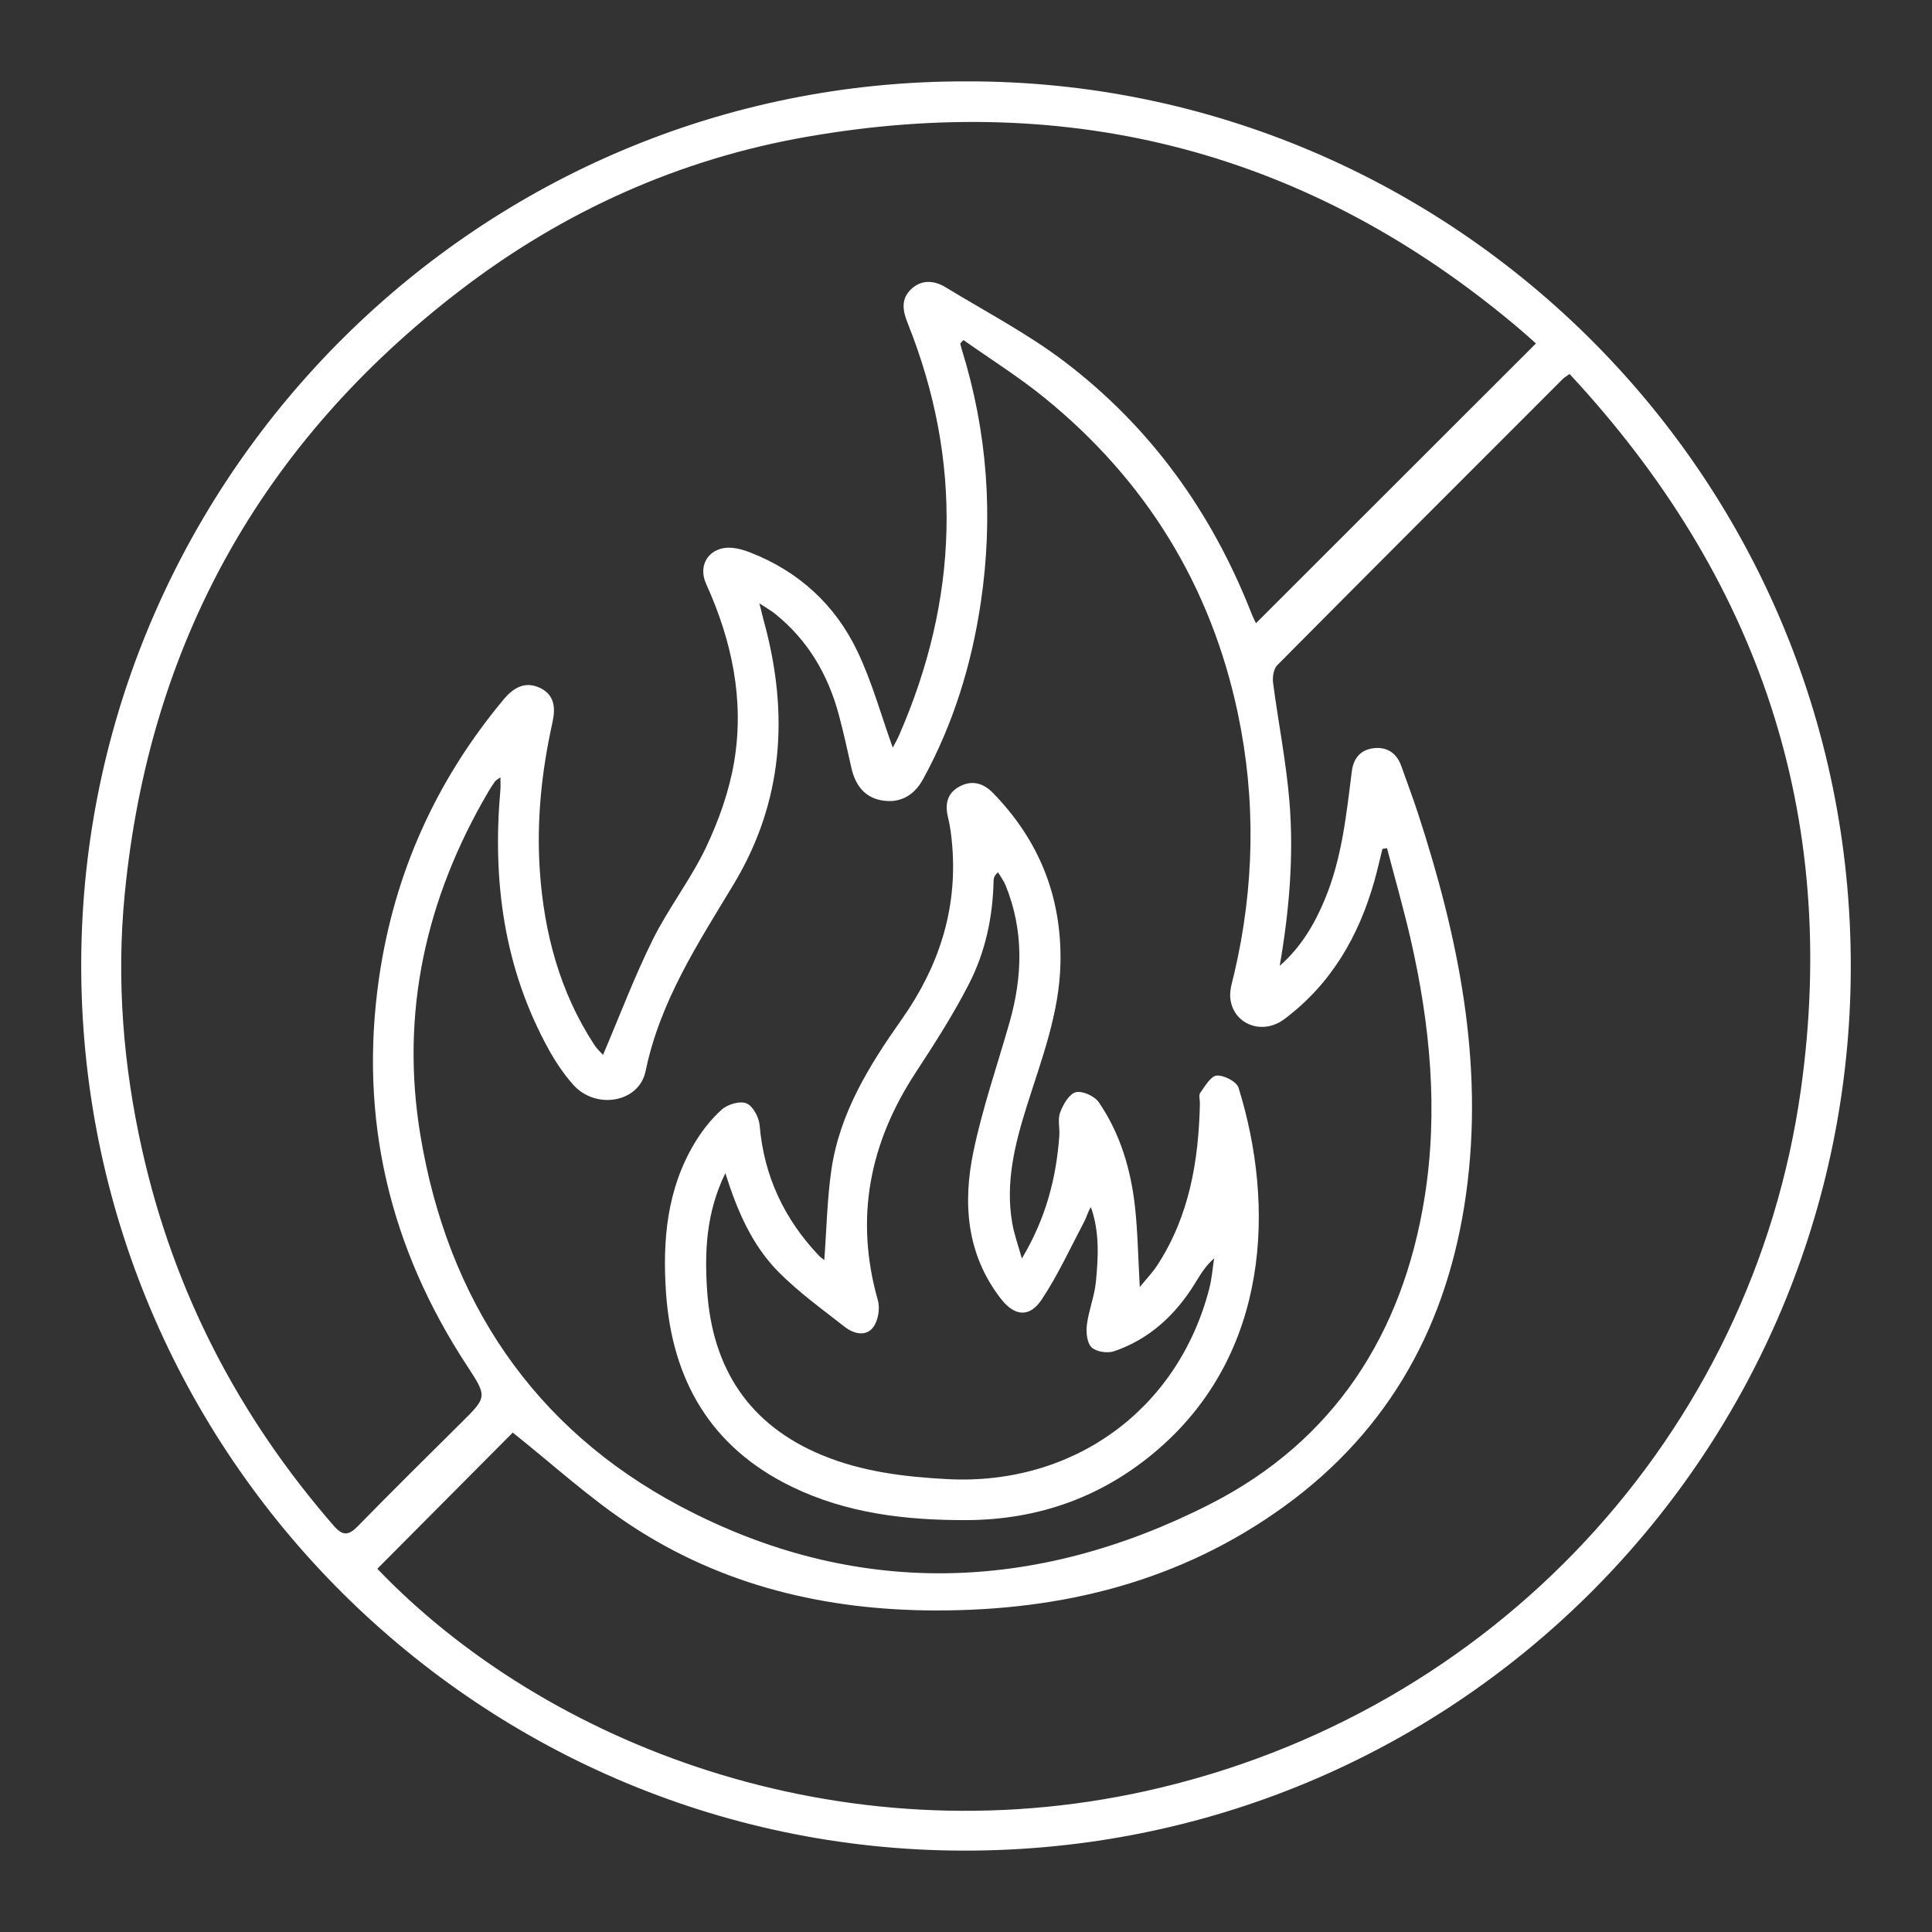
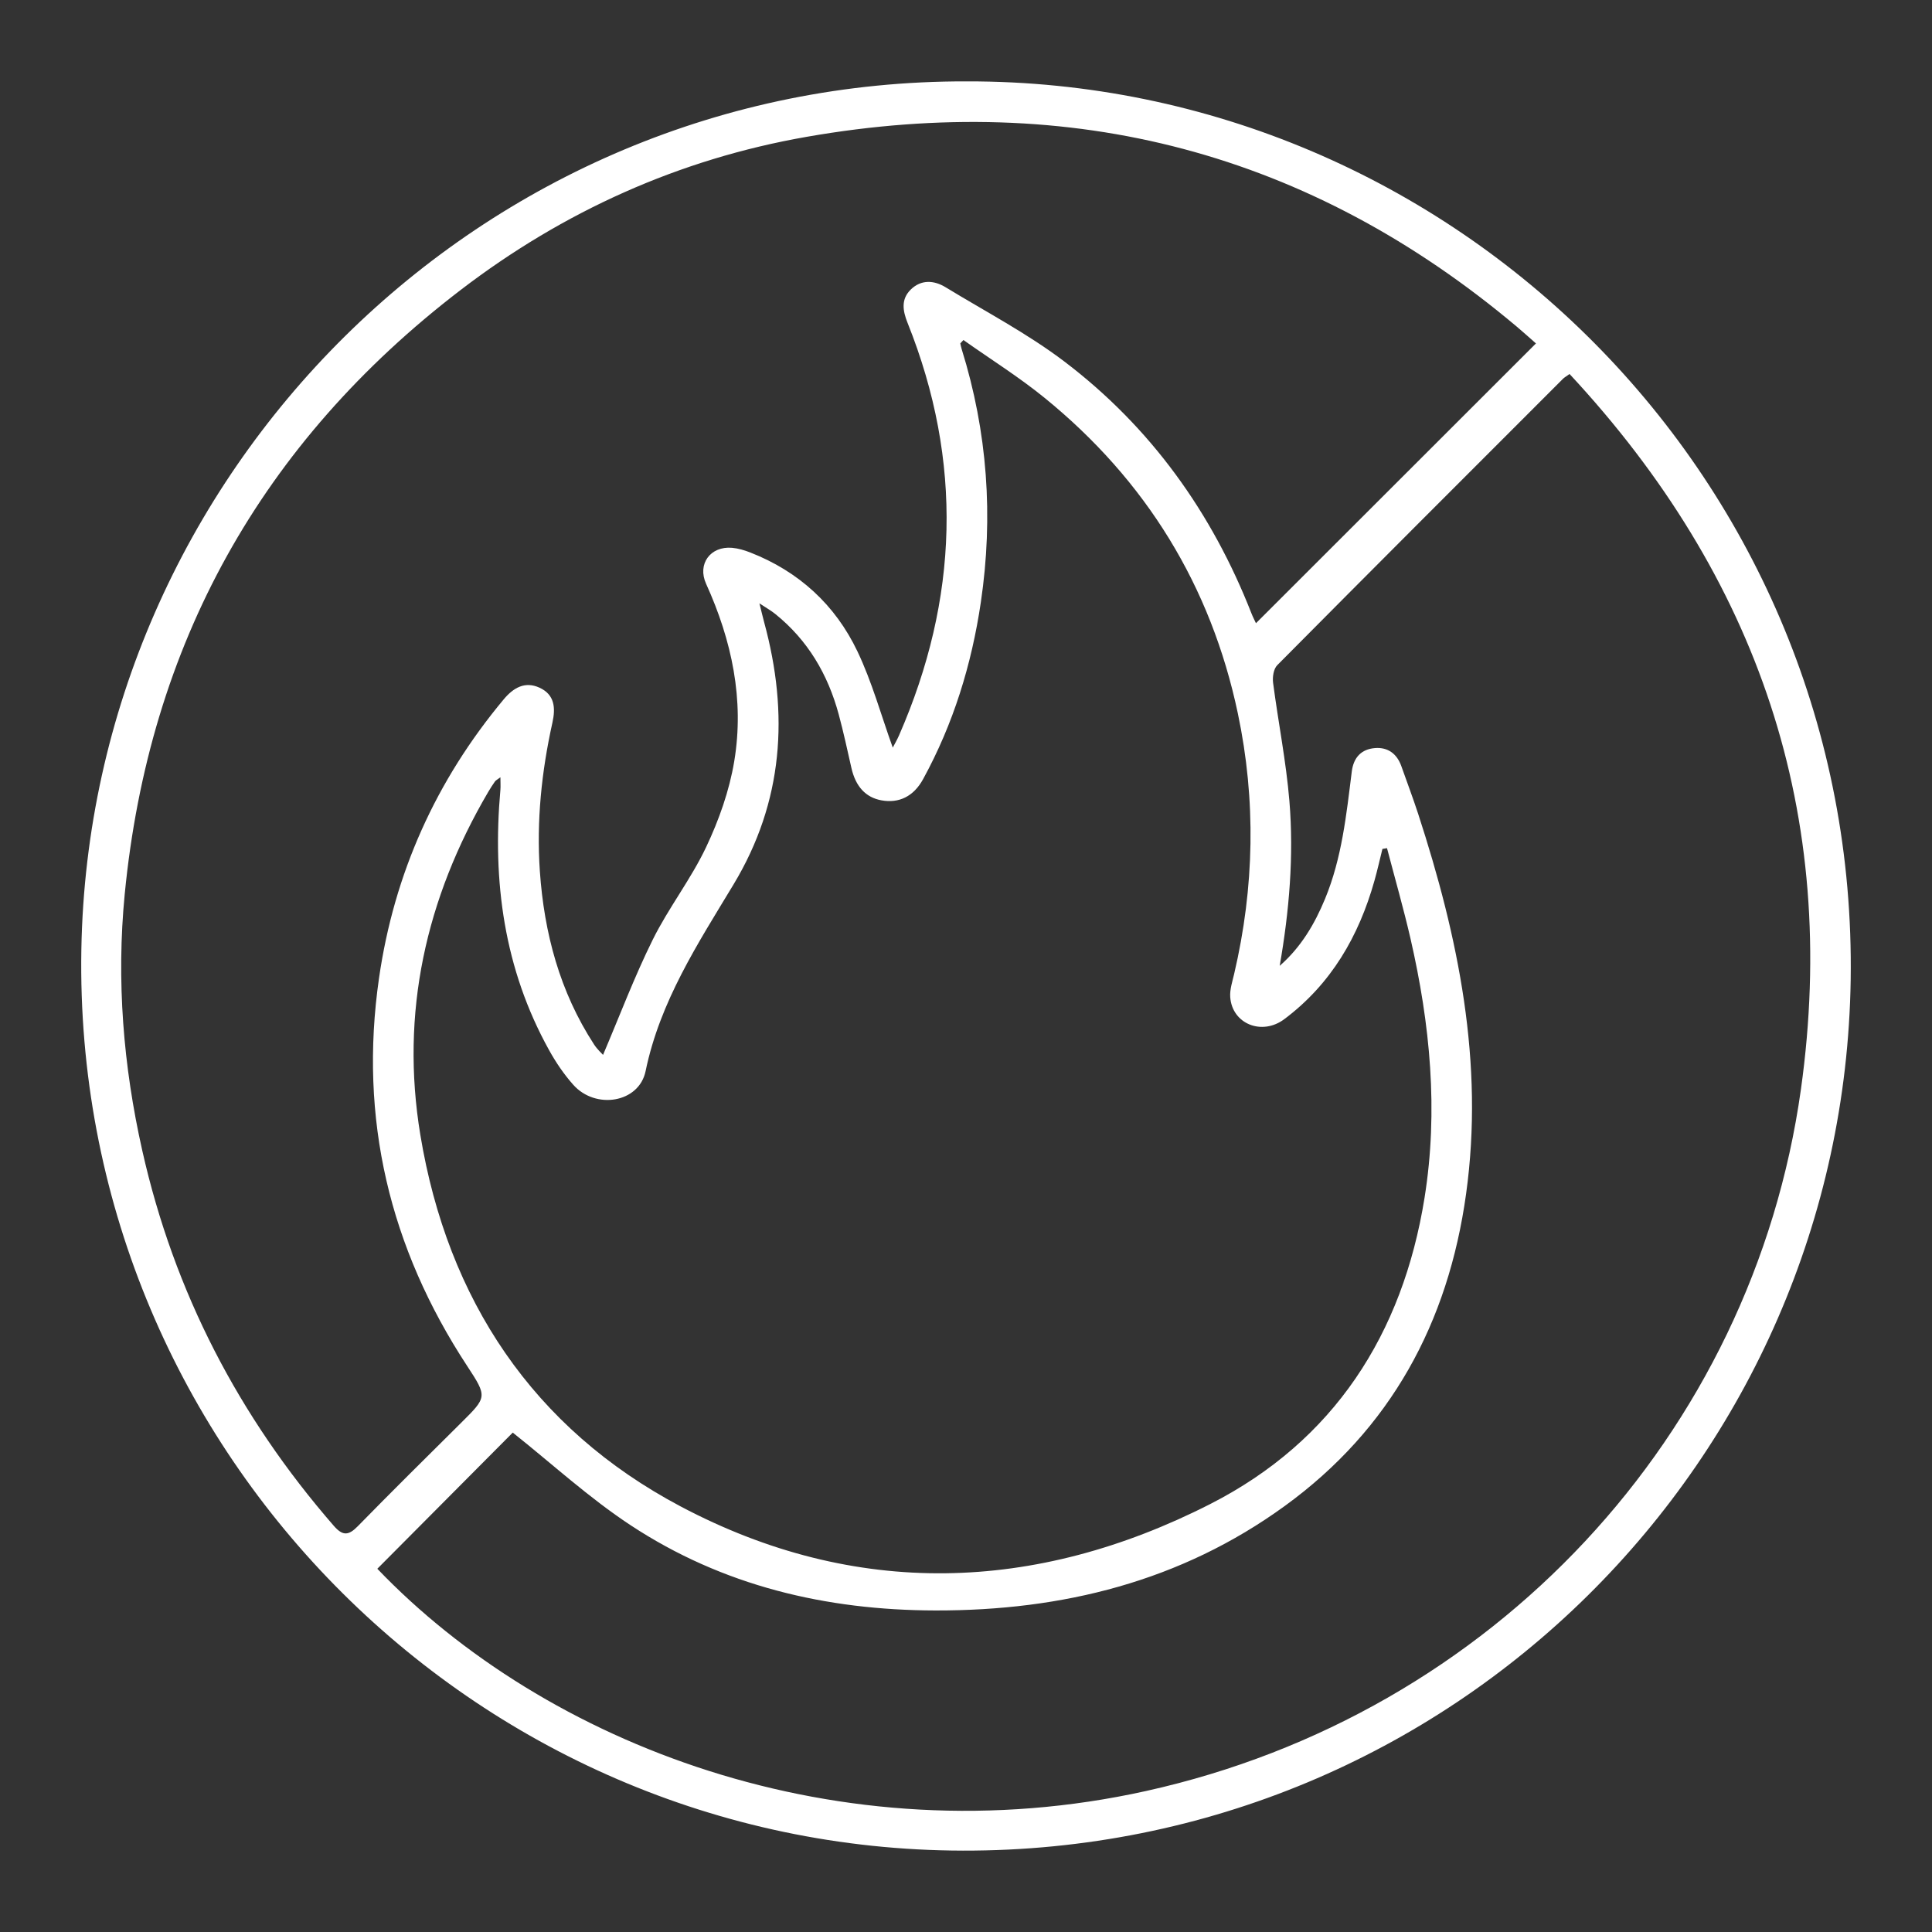
<svg xmlns="http://www.w3.org/2000/svg" version="1.1" id="Layer_1" x="0px" y="0px" width="100px" height="100px" viewBox="0 0 100 100" enable-background="new 0 0 100 100" xml:space="preserve">
  <rect x="0" y="0" width="100" height="100" fill="#333333" stroke="none" />
  <g>
    <path fill-rule="evenodd" clip-rule="evenodd" fill="#FFFFFF" d="M50.04,4.212C24.842,4.145,4.643,24.525,4.211,49.144   c-0.45,25.662,20.253,46.589,45.627,46.644c25.364,0.055,45.575-20.247,45.953-45.066C96.184,24.855,75.253,4.163,50.04,4.212z    M17.277,78.976C12.36,73.32,9.012,66.884,7.363,59.549c-0.986-4.387-1.341-8.815-0.908-13.264   c1.258-12.92,7.069-23.371,17.379-31.269c5.321-4.077,11.321-6.781,17.912-7.933c13.738-2.404,26.044,0.804,36.762,9.824   c0.351,0.296,0.691,0.604,0.993,0.869c-4.837,4.833-9.646,9.638-14.493,14.482c-0.066-0.144-0.16-0.323-0.233-0.51   c-2.046-5.223-5.216-9.643-9.681-13.034c-1.917-1.455-4.082-2.584-6.145-3.843c-0.607-0.371-1.269-0.411-1.807,0.114   c-0.51,0.499-0.423,1.089-0.166,1.729c2.873,7.173,2.642,14.29-0.44,21.344c-0.105,0.24-0.239,0.468-0.327,0.638   c-0.599-1.665-1.071-3.392-1.829-4.982c-1.148-2.41-3.036-4.138-5.552-5.12c-0.299-0.117-0.621-0.212-0.939-0.24   c-1.118-0.095-1.807,0.837-1.342,1.862c1.331,2.934,1.987,5.998,1.457,9.187c-0.253,1.524-0.792,3.044-1.456,4.446   c-0.786,1.659-1.945,3.14-2.761,4.786c-0.956,1.929-1.716,3.952-2.574,5.966c-0.072-0.082-0.3-0.288-0.463-0.537   c-1.777-2.729-2.587-5.772-2.808-8.98c-0.178-2.587,0.089-5.15,0.651-7.681c0.166-0.75,0.125-1.442-0.662-1.806   c-0.767-0.354-1.365,0.011-1.855,0.596c-3.51,4.203-5.676,9.018-6.458,14.433c-1.049,7.269,0.542,13.953,4.565,20.081   c1.048,1.598,1.026,1.605-0.316,2.938c-1.792,1.778-3.588,3.553-5.354,5.358C18.039,79.486,17.737,79.505,17.277,78.976z    M28.419,54.352c0.353,0.637,0.771,1.255,1.255,1.798c1.152,1.294,3.401,0.938,3.742-0.709c0.746-3.611,2.703-6.597,4.55-9.659   c2.584-4.284,2.877-8.835,1.587-13.572c-0.07-0.258-0.13-0.519-0.246-0.981c0.366,0.243,0.604,0.375,0.813,0.544   c1.692,1.358,2.734,3.136,3.293,5.208c0.246,0.914,0.447,1.841,0.655,2.765c0.217,0.959,0.736,1.53,1.554,1.679   c0.903,0.165,1.665-0.196,2.158-1.098c1.566-2.861,2.51-5.929,2.987-9.149c0.658-4.446,0.347-8.817-0.992-13.112   c-0.03-0.095-0.047-0.194-0.071-0.291c0.054-0.058,0.108-0.117,0.163-0.175c1.406,0.995,2.875,1.913,4.207,2.998   c5.24,4.264,8.603,9.722,9.997,16.33c0.947,4.493,0.858,9.005-0.193,13.488c-0.092,0.394-0.229,0.801-0.202,1.193   c0.098,1.386,1.637,2.014,2.801,1.141c2.424-1.816,3.855-4.292,4.664-7.164c0.153-0.544,0.277-1.097,0.413-1.646   c0.08-0.013,0.159-0.026,0.237-0.039c0.408,1.559,0.854,3.111,1.216,4.681c1.016,4.426,1.45,8.903,0.727,13.414   c-1.132,7.062-4.697,12.595-11.095,15.854c-9.043,4.605-18.375,4.908-27.418,0.118c-7.633-4.044-12.054-10.701-13.464-19.222   c-1.045-6.316,0.279-12.241,3.51-17.75c0.111-0.187,0.227-0.371,0.352-0.547c0.042-0.06,0.12-0.095,0.282-0.217   c0,0.273,0.015,0.464-0.001,0.652C25.479,45.609,26.087,50.146,28.419,54.352z M59.329,92.7   c-15.917,3.529-31.137-2.452-39.799-11.501c2.387-2.399,4.772-4.797,7.01-7.048c2.023,1.606,3.949,3.379,6.107,4.799   c4.759,3.132,10.098,4.395,15.767,4.407c6.579,0.014,12.709-1.502,18.088-5.41c5.487-3.985,8.458-9.485,9.382-16.148   c0.943-6.787-0.398-13.286-2.485-19.689c-0.27-0.825-0.577-1.636-0.866-2.454c-0.229-0.644-0.699-0.989-1.365-0.936   c-0.706,0.057-1.109,0.487-1.2,1.213c-0.28,2.234-0.511,4.478-1.383,6.589c-0.541,1.311-1.248,2.507-2.348,3.469   c0.494-2.84,0.737-5.682,0.502-8.53c-0.17-2.048-0.578-4.077-0.844-6.118c-0.039-0.296,0.024-0.721,0.215-0.913   c4.919-4.958,9.859-9.894,14.798-14.832c0.057-0.056,0.129-0.095,0.332-0.24c9.763,10.492,13.968,22.798,11.975,37.028   C90.706,74.293,77.258,88.724,59.329,92.7z" />
-     <path fill-rule="evenodd" clip-rule="evenodd" fill="#FFFFFF" d="M40.981,76.952c2.852,1.385,5.908,1.737,9.028,1.729   c3.784-0.011,7.147-1.229,9.996-3.717c5.688-4.964,6.009-12.53,4.101-18.665c-0.099-0.315-0.755-0.654-1.126-0.628   c-0.31,0.022-0.608,0.547-0.854,0.89c-0.091,0.125-0.015,0.369-0.019,0.559c-0.065,2.968-0.548,5.829-2.209,8.375   c-0.244,0.375-0.562,0.702-0.903,1.123c-0.086-1.519-0.104-2.85-0.249-4.168c-0.215-1.932-0.766-3.779-1.871-5.396   c-0.218-0.32-0.854-0.61-1.193-0.521c-0.346,0.092-0.653,0.636-0.808,1.044c-0.136,0.358-0.014,0.807-0.044,1.212   c-0.158,2.186-0.69,4.261-1.938,6.352c-0.202-0.724-0.396-1.255-0.493-1.804c-0.379-2.124,0.135-4.145,0.768-6.149   c0.758-2.4,1.67-4.766,1.722-7.332c0.072-3.431-1.1-6.365-3.498-8.818c-0.525-0.537-1.128-0.669-1.766-0.308   c-0.591,0.334-0.72,0.889-0.561,1.55c0.121,0.498,0.186,1.014,0.226,1.526c0.262,3.31-0.715,6.257-2.61,8.945   c-1.68,2.383-3.221,4.853-3.649,7.808c-0.219,1.514-0.246,3.055-0.365,4.661c-0.117-0.095-0.208-0.151-0.279-0.228   c-1.799-1.897-2.847-4.124-3.069-6.752c-0.035-0.41-0.344-0.99-0.677-1.13c-0.335-0.14-0.973,0.046-1.276,0.317   c-0.557,0.495-1.038,1.113-1.423,1.758c-1.425,2.382-1.654,5.027-1.47,7.711C34.781,71.431,36.787,74.915,40.981,76.952z    M37.544,60.721c0.63,2.005,1.403,3.752,2.751,5.114c1.04,1.05,2.258,1.927,3.427,2.843c0.452,0.354,1.088,0.525,1.471,0.026   c0.26-0.339,0.366-0.979,0.246-1.398c-1.21-4.253-0.434-8.142,1.958-11.793c0.979-1.495,1.949-3.007,2.761-4.593   c0.848-1.653,1.232-3.468,1.27-5.34c0.002-0.123,0.03-0.245,0.227-0.432c0.134,0.227,0.299,0.441,0.398,0.683   c0.947,2.338,0.878,4.709,0.199,7.094c-0.631,2.211-1.388,4.396-1.86,6.642c-0.567,2.7-0.374,5.358,1.419,7.663   c0.704,0.905,1.482,0.982,2.113,0.026c0.845-1.275,1.488-2.684,2.205-4.043c0.12-0.227,0.173-0.49,0.336-0.73   c0.453,1.276,0.385,2.584,0.257,3.876c-0.075,0.747-0.373,1.472-0.466,2.219c-0.048,0.386,0.006,0.931,0.246,1.162   c0.239,0.231,0.821,0.316,1.164,0.2c1.846-0.63,3.193-1.896,4.204-3.54c0.266-0.431,0.515-0.871,0.974-1.266   c-0.082,0.525-0.122,1.063-0.255,1.577c-1.632,6.279-7.046,10.19-13.56,9.848c-2.204-0.117-4.369-0.377-6.432-1.221   c-3.823-1.564-5.723-4.499-5.996-8.533C36.466,64.796,36.541,62.787,37.544,60.721z" />
  </g>
</svg>